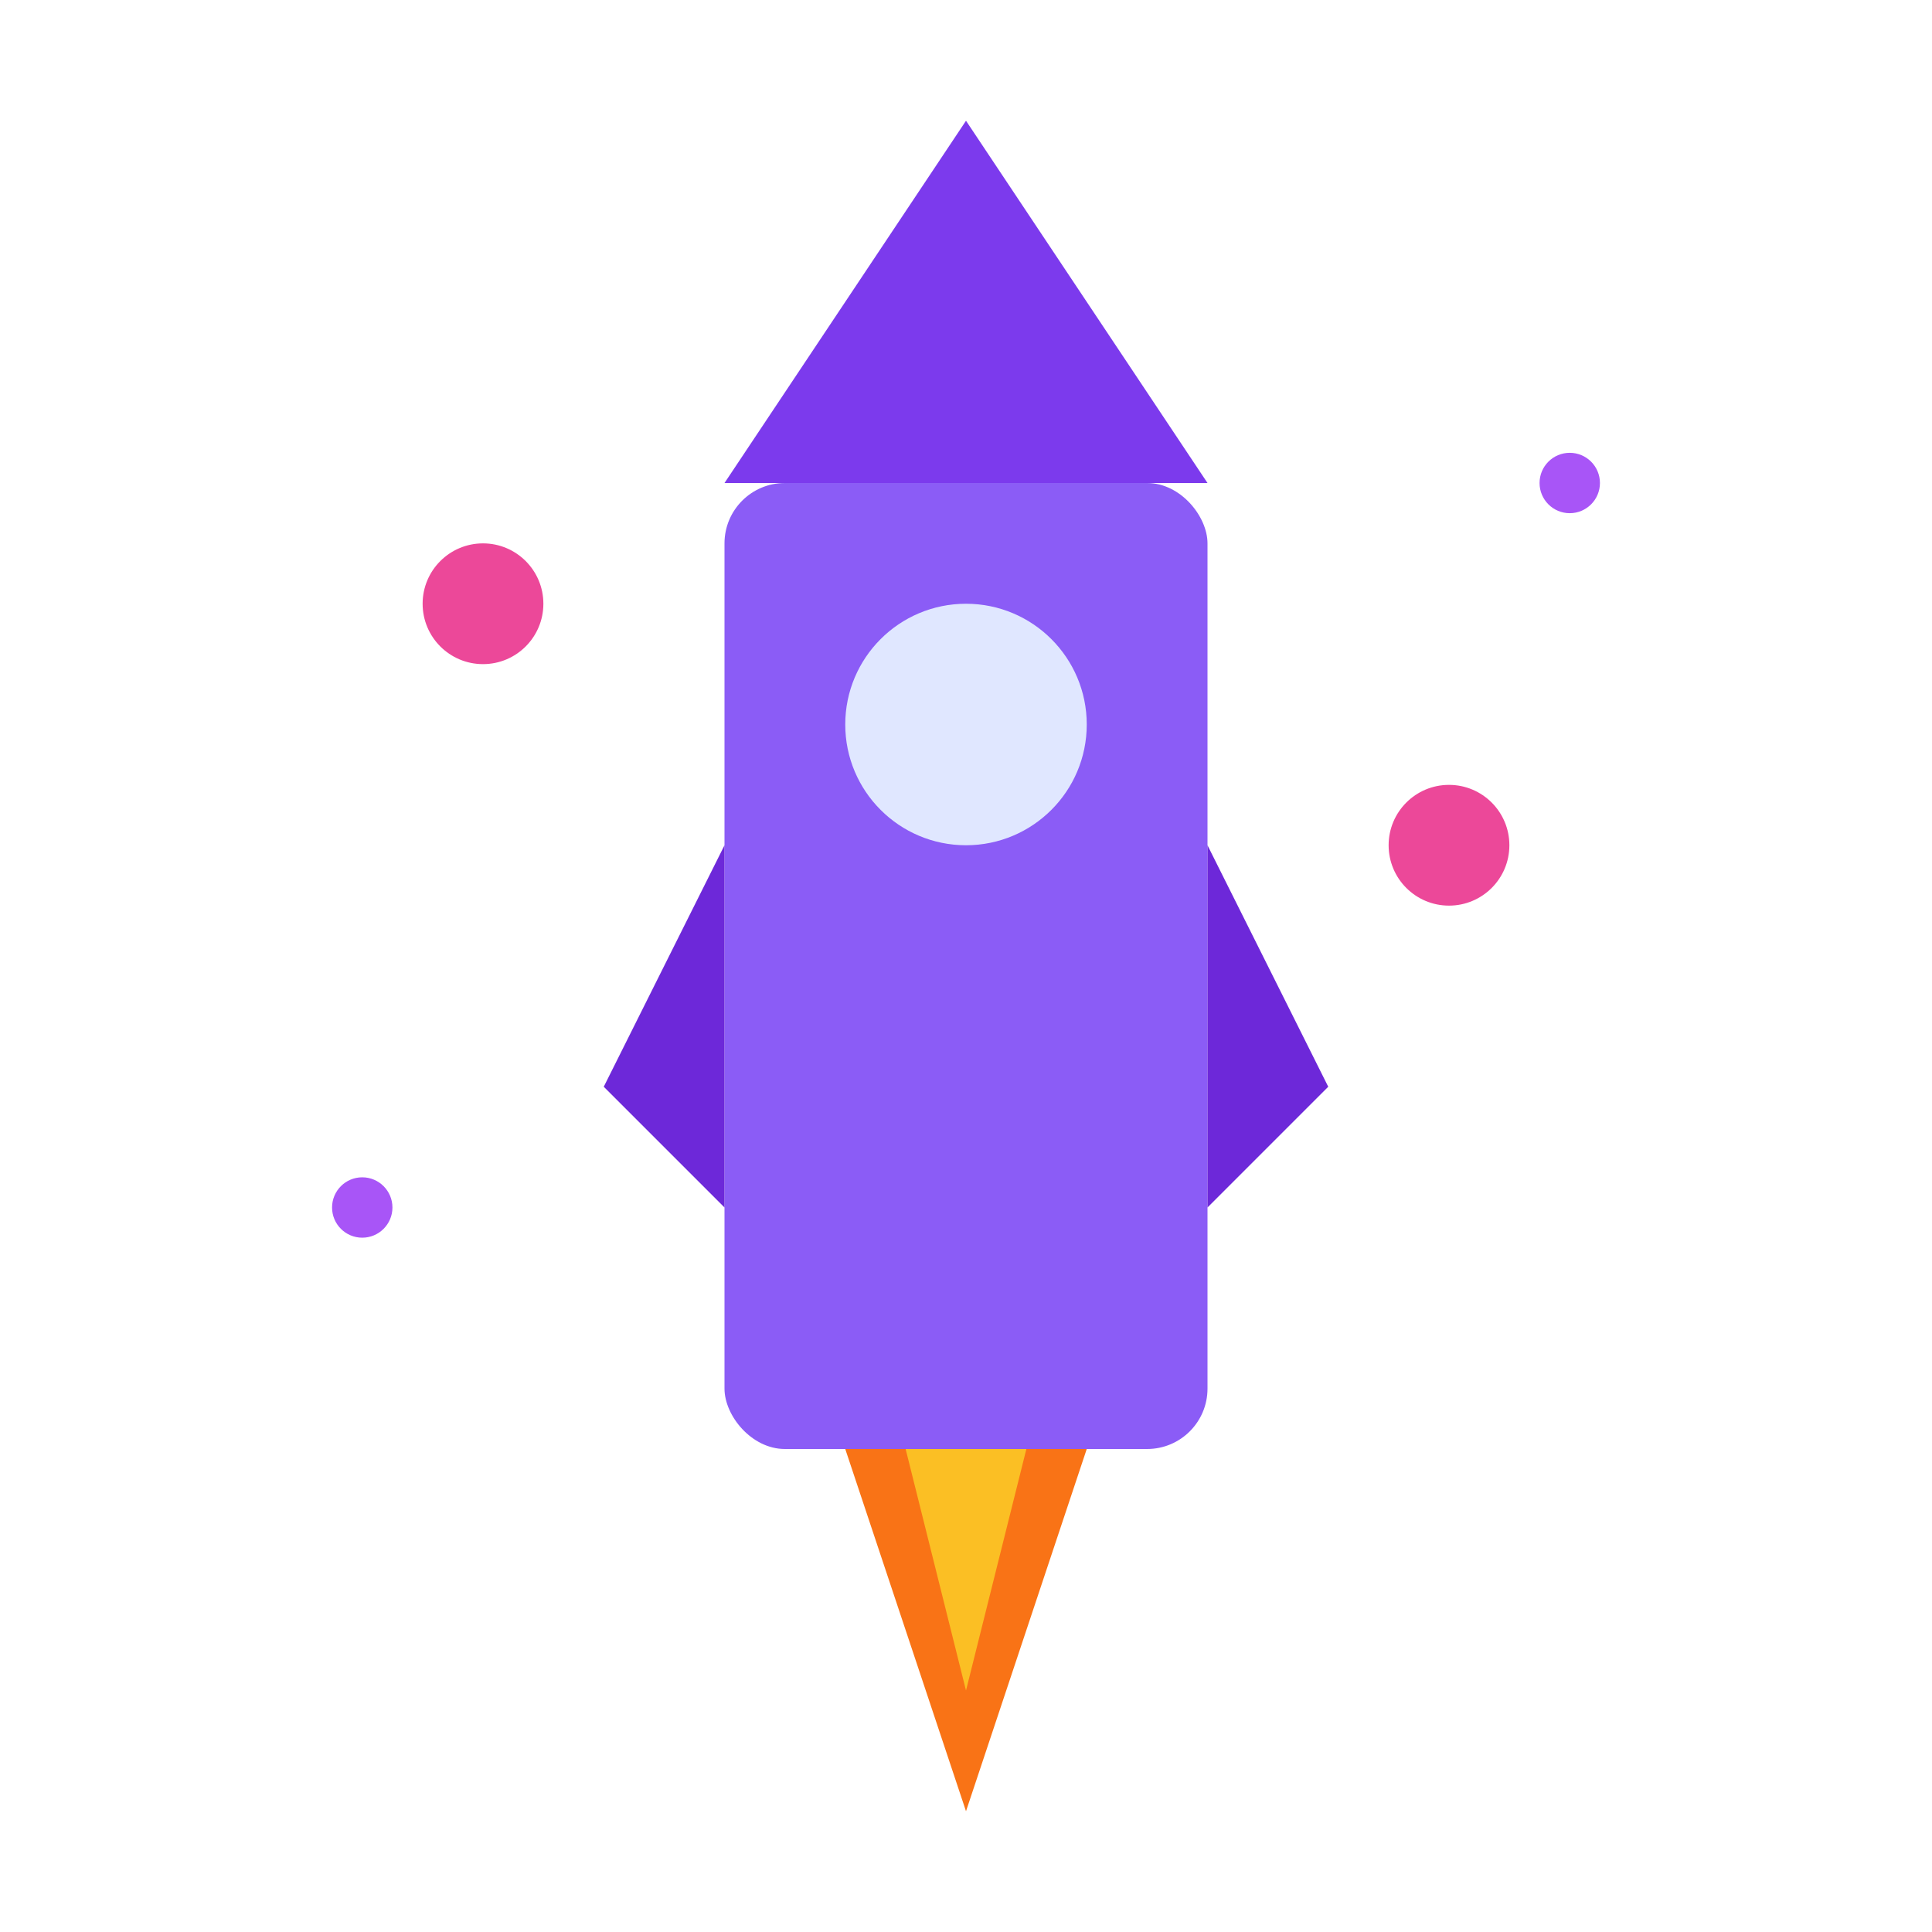
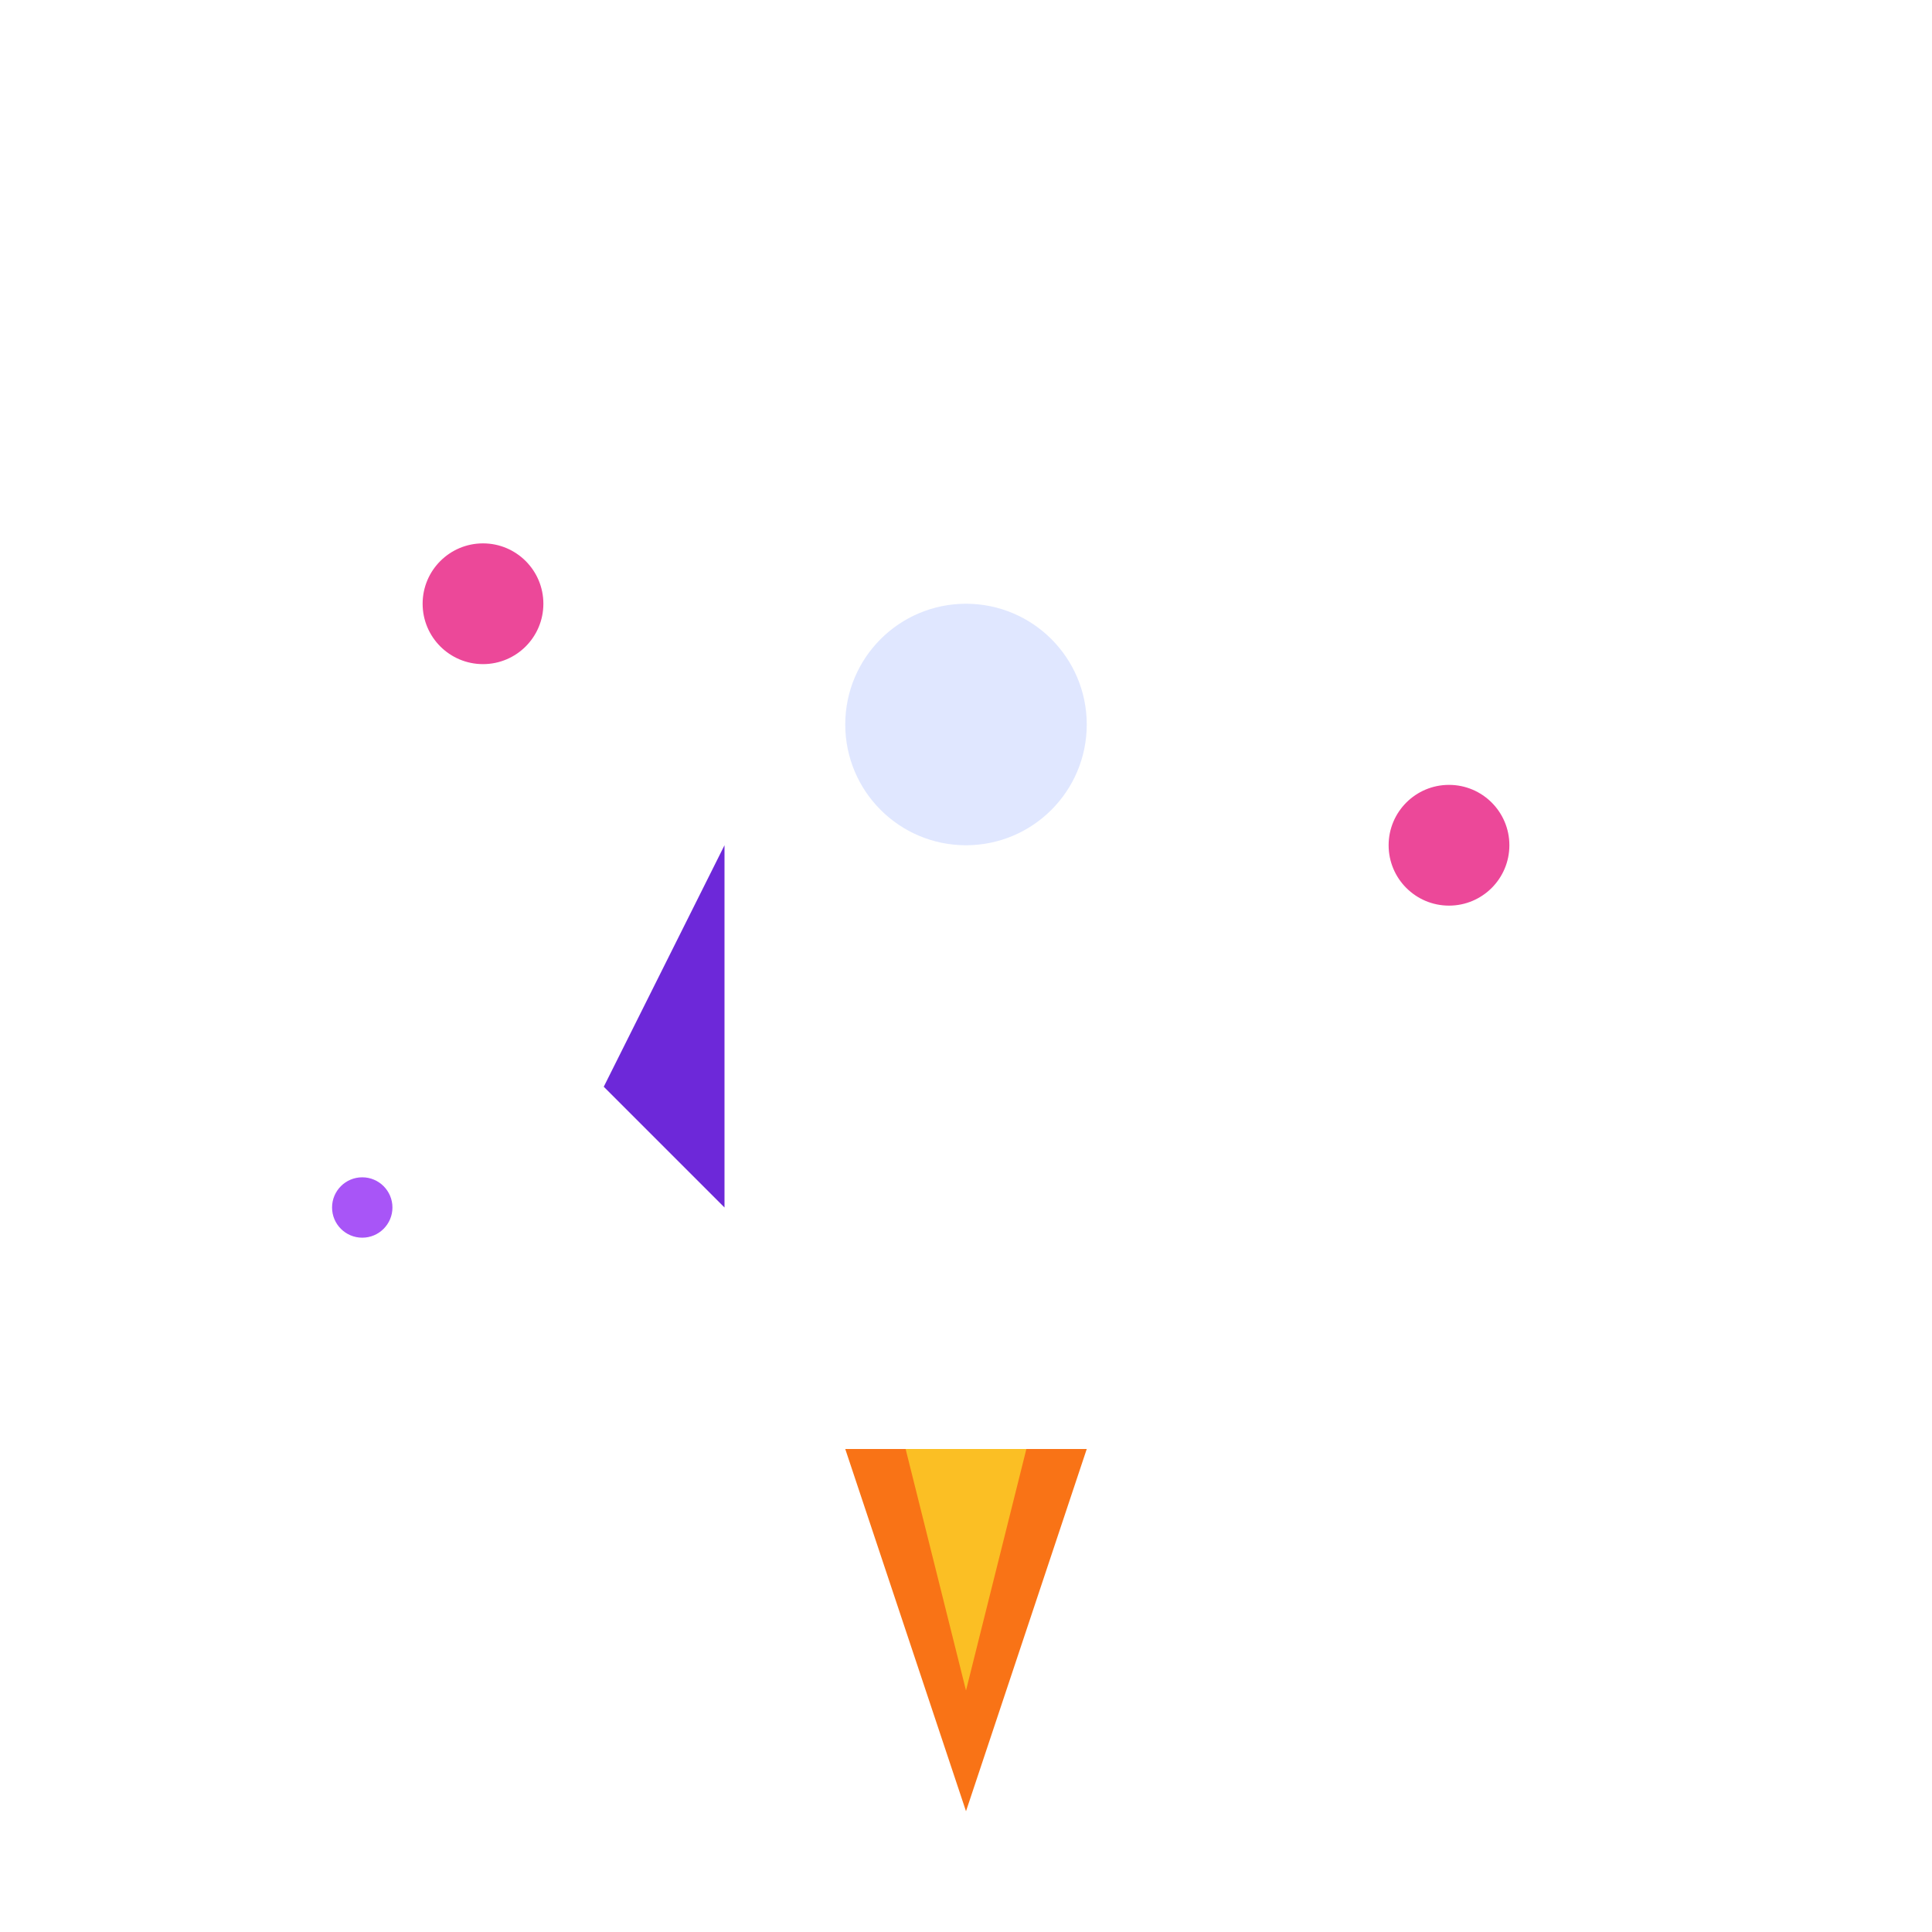
<svg xmlns="http://www.w3.org/2000/svg" width="32" height="32" viewBox="0 0 32 32" fill="none">
-   <path d="M16 2L20 8H12L16 2Z" fill="#7c3aed" />
-   <rect x="12" y="8" width="8" height="16" rx="1" fill="#8b5cf6" />
  <path d="M10 18L12 14V20L10 18Z" fill="#6d28d9" />
-   <path d="M22 18L20 14V20L22 18Z" fill="#6d28d9" />
  <circle cx="16" cy="12" r="2" fill="#e0e7ff" />
-   <path d="M14 24L16 30L18 24H14Z" fill="#f97316" />
+   <path d="M14 24L16 30L18 24Z" fill="#f97316" />
  <path d="M15 24L16 28L17 24H15Z" fill="#fbbf24" />
  <circle cx="8" cy="10" r="1" fill="#ec4899" />
  <circle cx="24" cy="14" r="1" fill="#ec4899" />
  <circle cx="6" cy="20" r="0.5" fill="#a855f7" />
-   <circle cx="26" cy="8" r="0.5" fill="#a855f7" />
</svg>